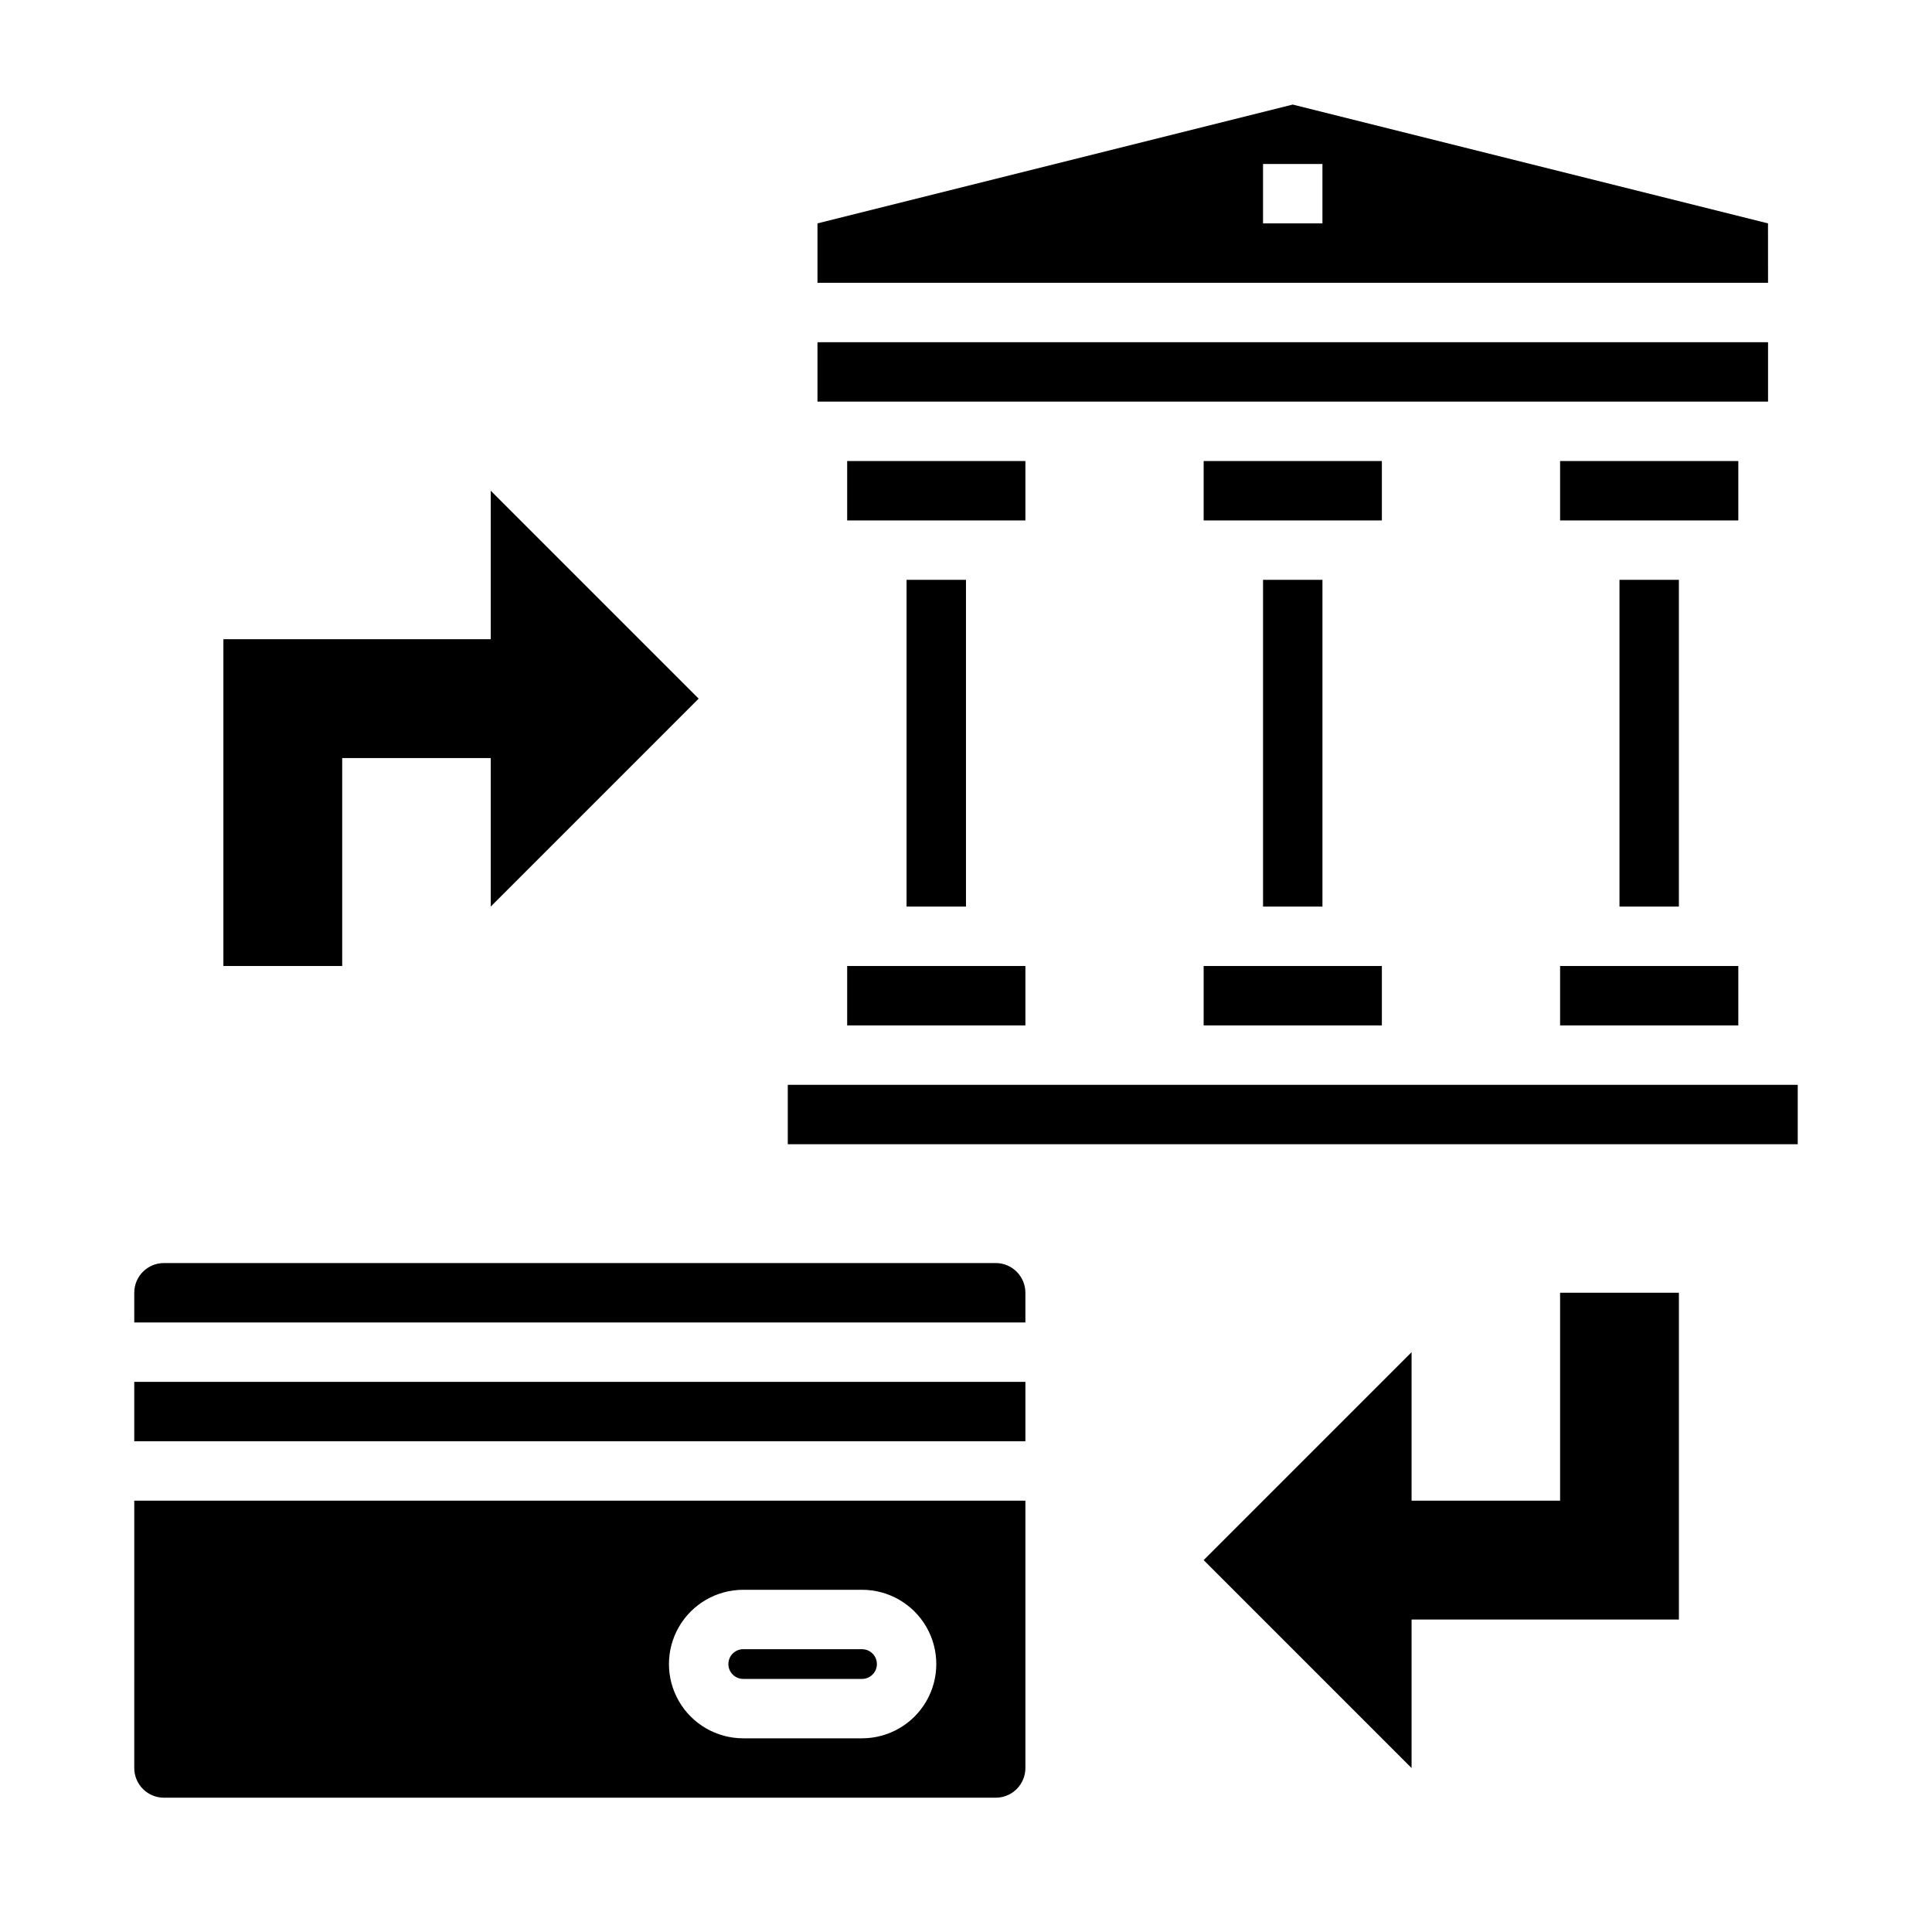
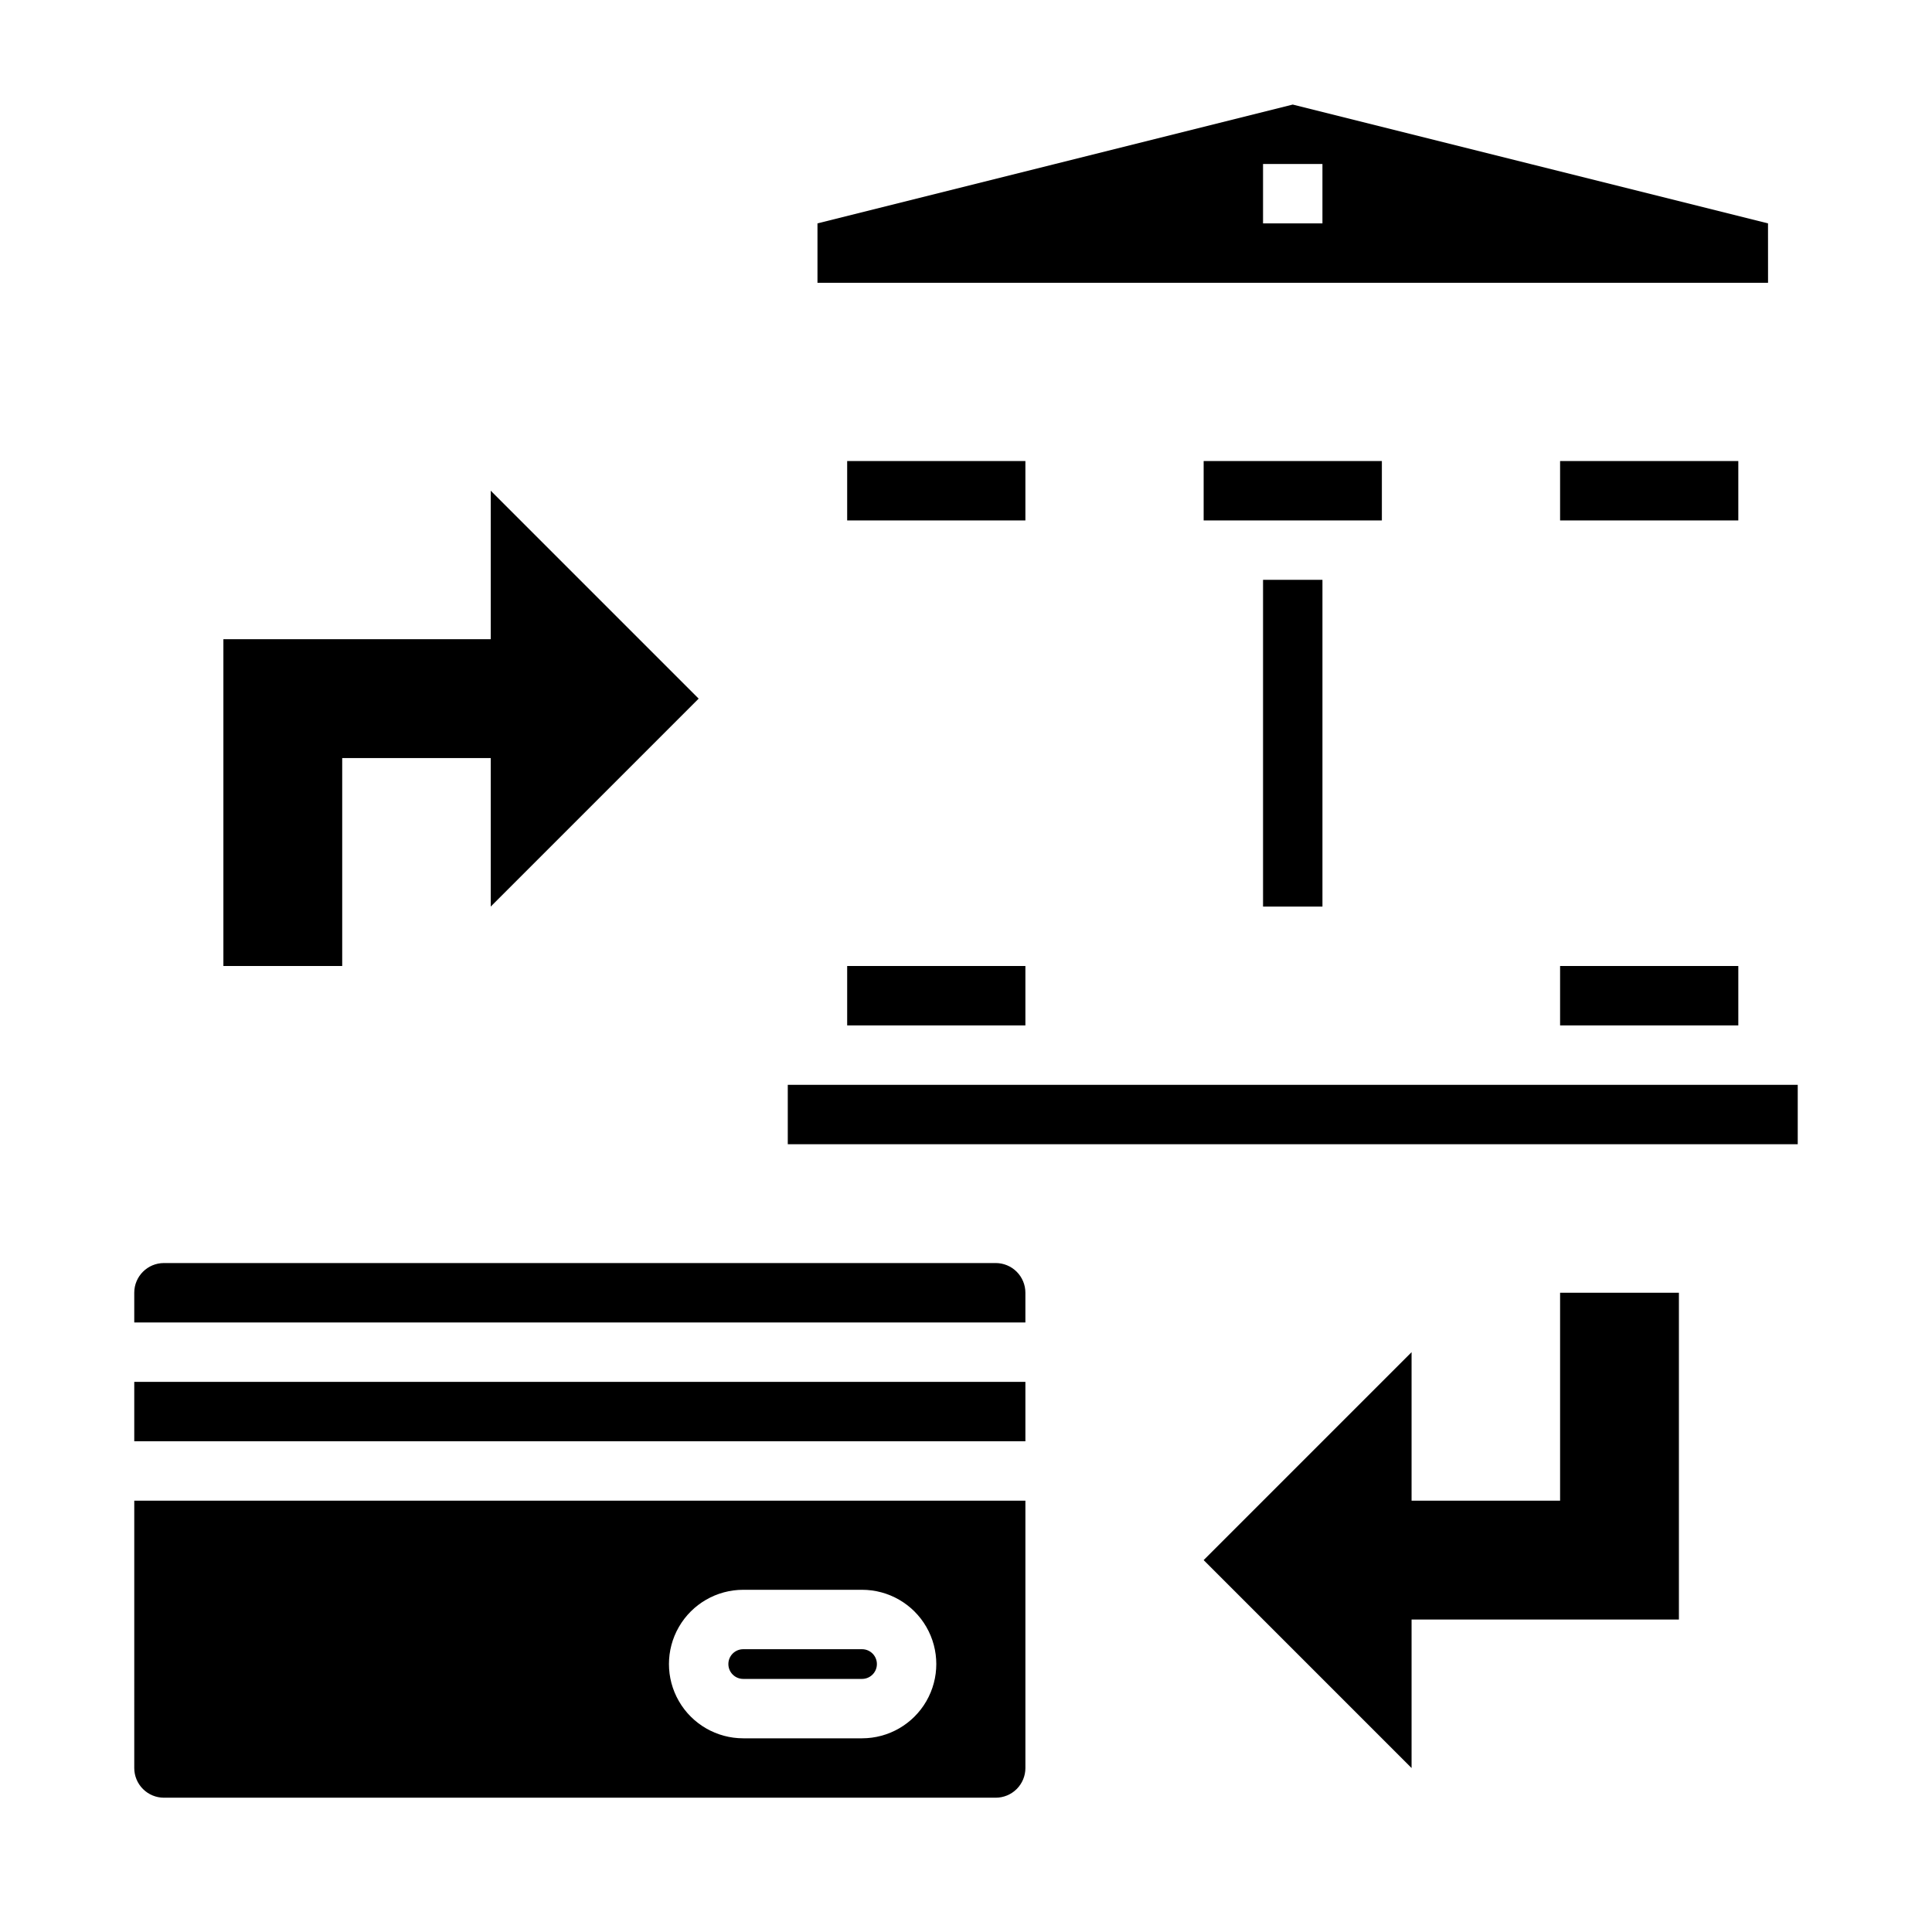
<svg xmlns="http://www.w3.org/2000/svg" fill="#000000" width="800px" height="800px" version="1.1" viewBox="144 144 512 512">
  <g>
    <path d="m234.69 344.89h39.359v39.359l55.102-55.105-55.102-55.102v39.359h-70.848v86.594h31.488z" />
    <path d="m557.44 541.7h-39.359v-39.359l-55.102 55.102 55.102 55.105v-39.359h70.848v-86.594h-31.488z" />
    <path d="m478.72 297.66h15.742v86.594h-15.742z" />
    <path d="m462.98 266.18h47.23v15.742h-47.23z" />
    <path d="m368.51 266.18h47.23v15.742h-47.23z" />
-     <path d="m573.18 297.66h15.742v86.594h-15.742z" />
    <path d="m368.51 400h47.23v15.742h-47.23z" />
-     <path d="m557.44 266.18h47.23v15.742h-47.23z" />
-     <path d="m384.25 297.66h15.742v86.594h-15.742z" />
-     <path d="m462.98 400h47.23v15.742h-47.23z" />
-     <path d="m360.64 234.69h251.91v15.742h-251.91z" />
+     <path d="m557.44 266.18h47.23v15.742h-47.23" />
    <path d="m352.77 431.49h267.65v15.742h-267.65z" />
    <path d="m612.54 203.2-125.95-31.488-125.95 31.488v15.742h251.91zm-118.08 0h-15.742v-15.746h15.742z" />
    <path d="m557.44 400h47.23v15.742h-47.23z" />
    <path d="m179.58 510.21h236.16v15.742h-236.16z" />
    <path d="m407.87 478.72h-220.42c-4.348 0-7.871 3.523-7.871 7.871v7.871h236.16v-7.871c0-2.086-0.828-4.09-2.305-5.566-1.477-1.477-3.481-2.305-5.566-2.305z" />
    <path d="m340.96 588.93h31.488c2.176 0 3.938-1.762 3.938-3.934 0-2.176-1.762-3.938-3.938-3.938h-31.488c-2.172 0-3.934 1.762-3.934 3.938 0 2.172 1.762 3.934 3.934 3.934z" />
    <path d="m179.58 612.54c0 2.09 0.828 4.09 2.305 5.566 1.477 1.477 3.481 2.305 5.566 2.305h220.42c2.086 0 4.09-0.828 5.566-2.305s2.305-3.477 2.305-5.566v-70.848h-236.16zm161.38-47.23h31.488c7.031 0 13.527 3.75 17.043 9.84 3.516 6.086 3.516 13.59 0 19.68-3.516 6.09-10.012 9.84-17.043 9.84h-31.488c-7.031 0-13.527-3.75-17.043-9.84-3.516-6.09-3.516-13.594 0-19.68 3.516-6.09 10.012-9.84 17.043-9.84z" />
  </g>
</svg>